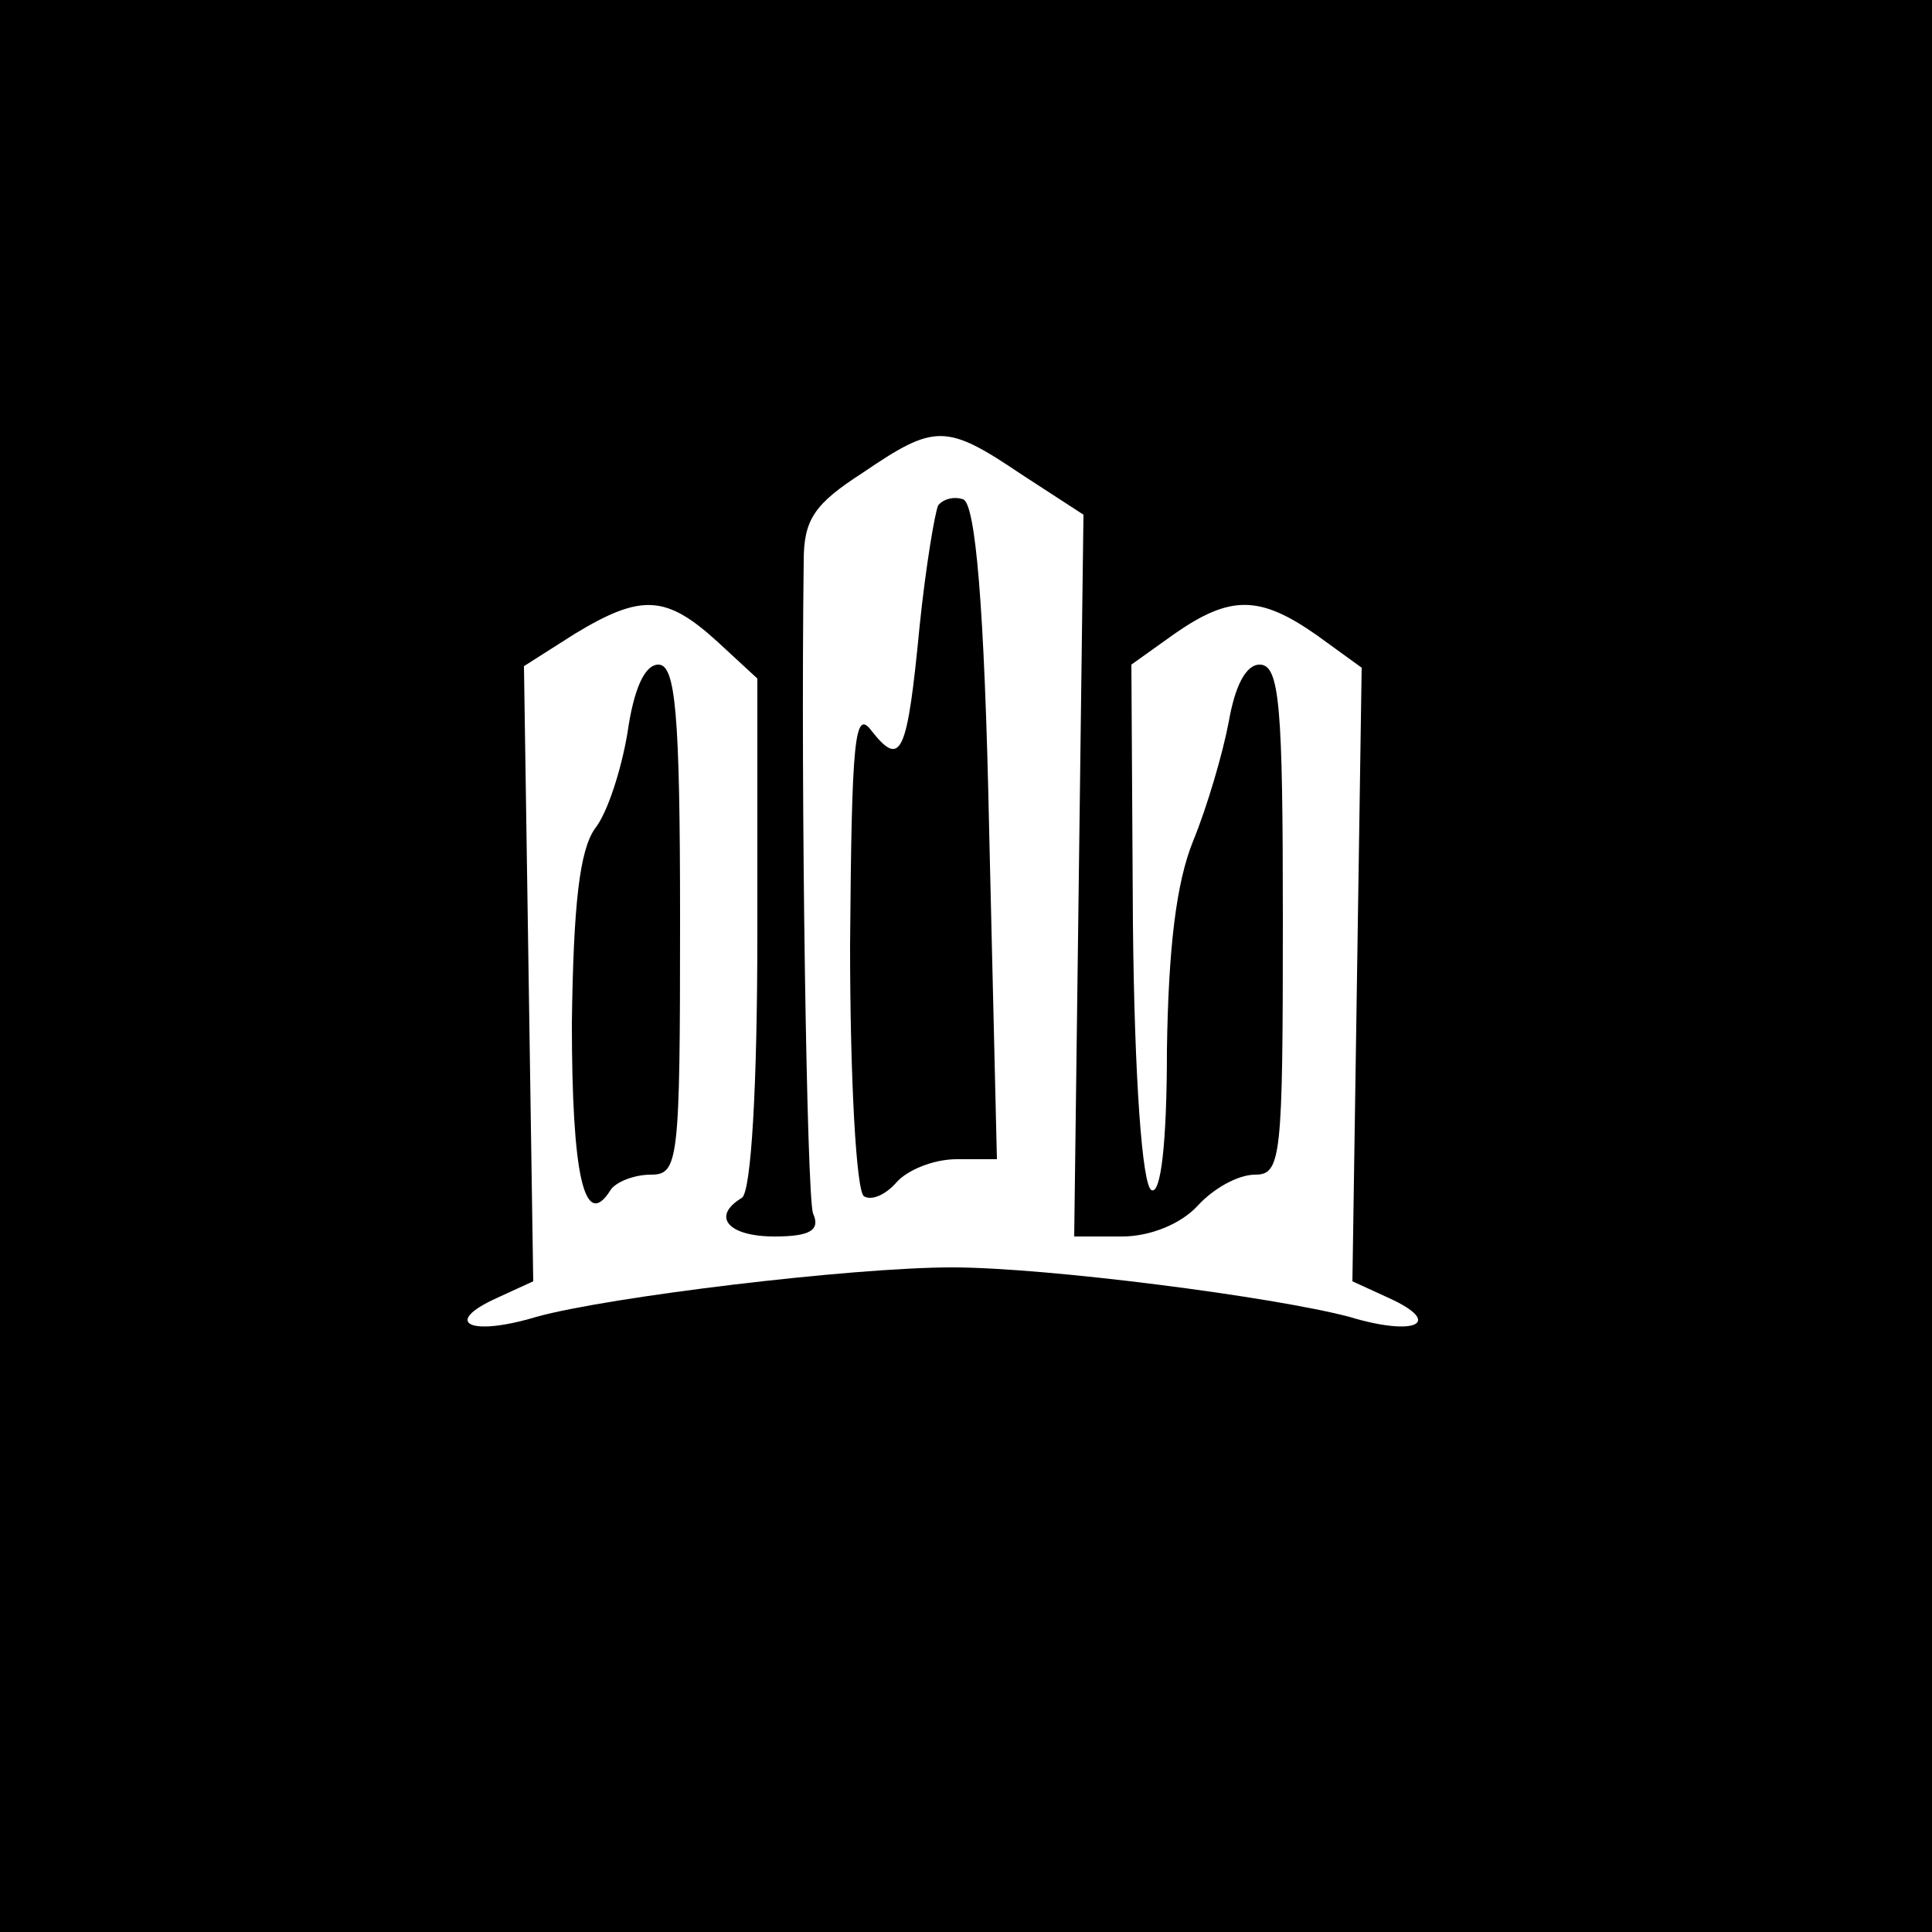
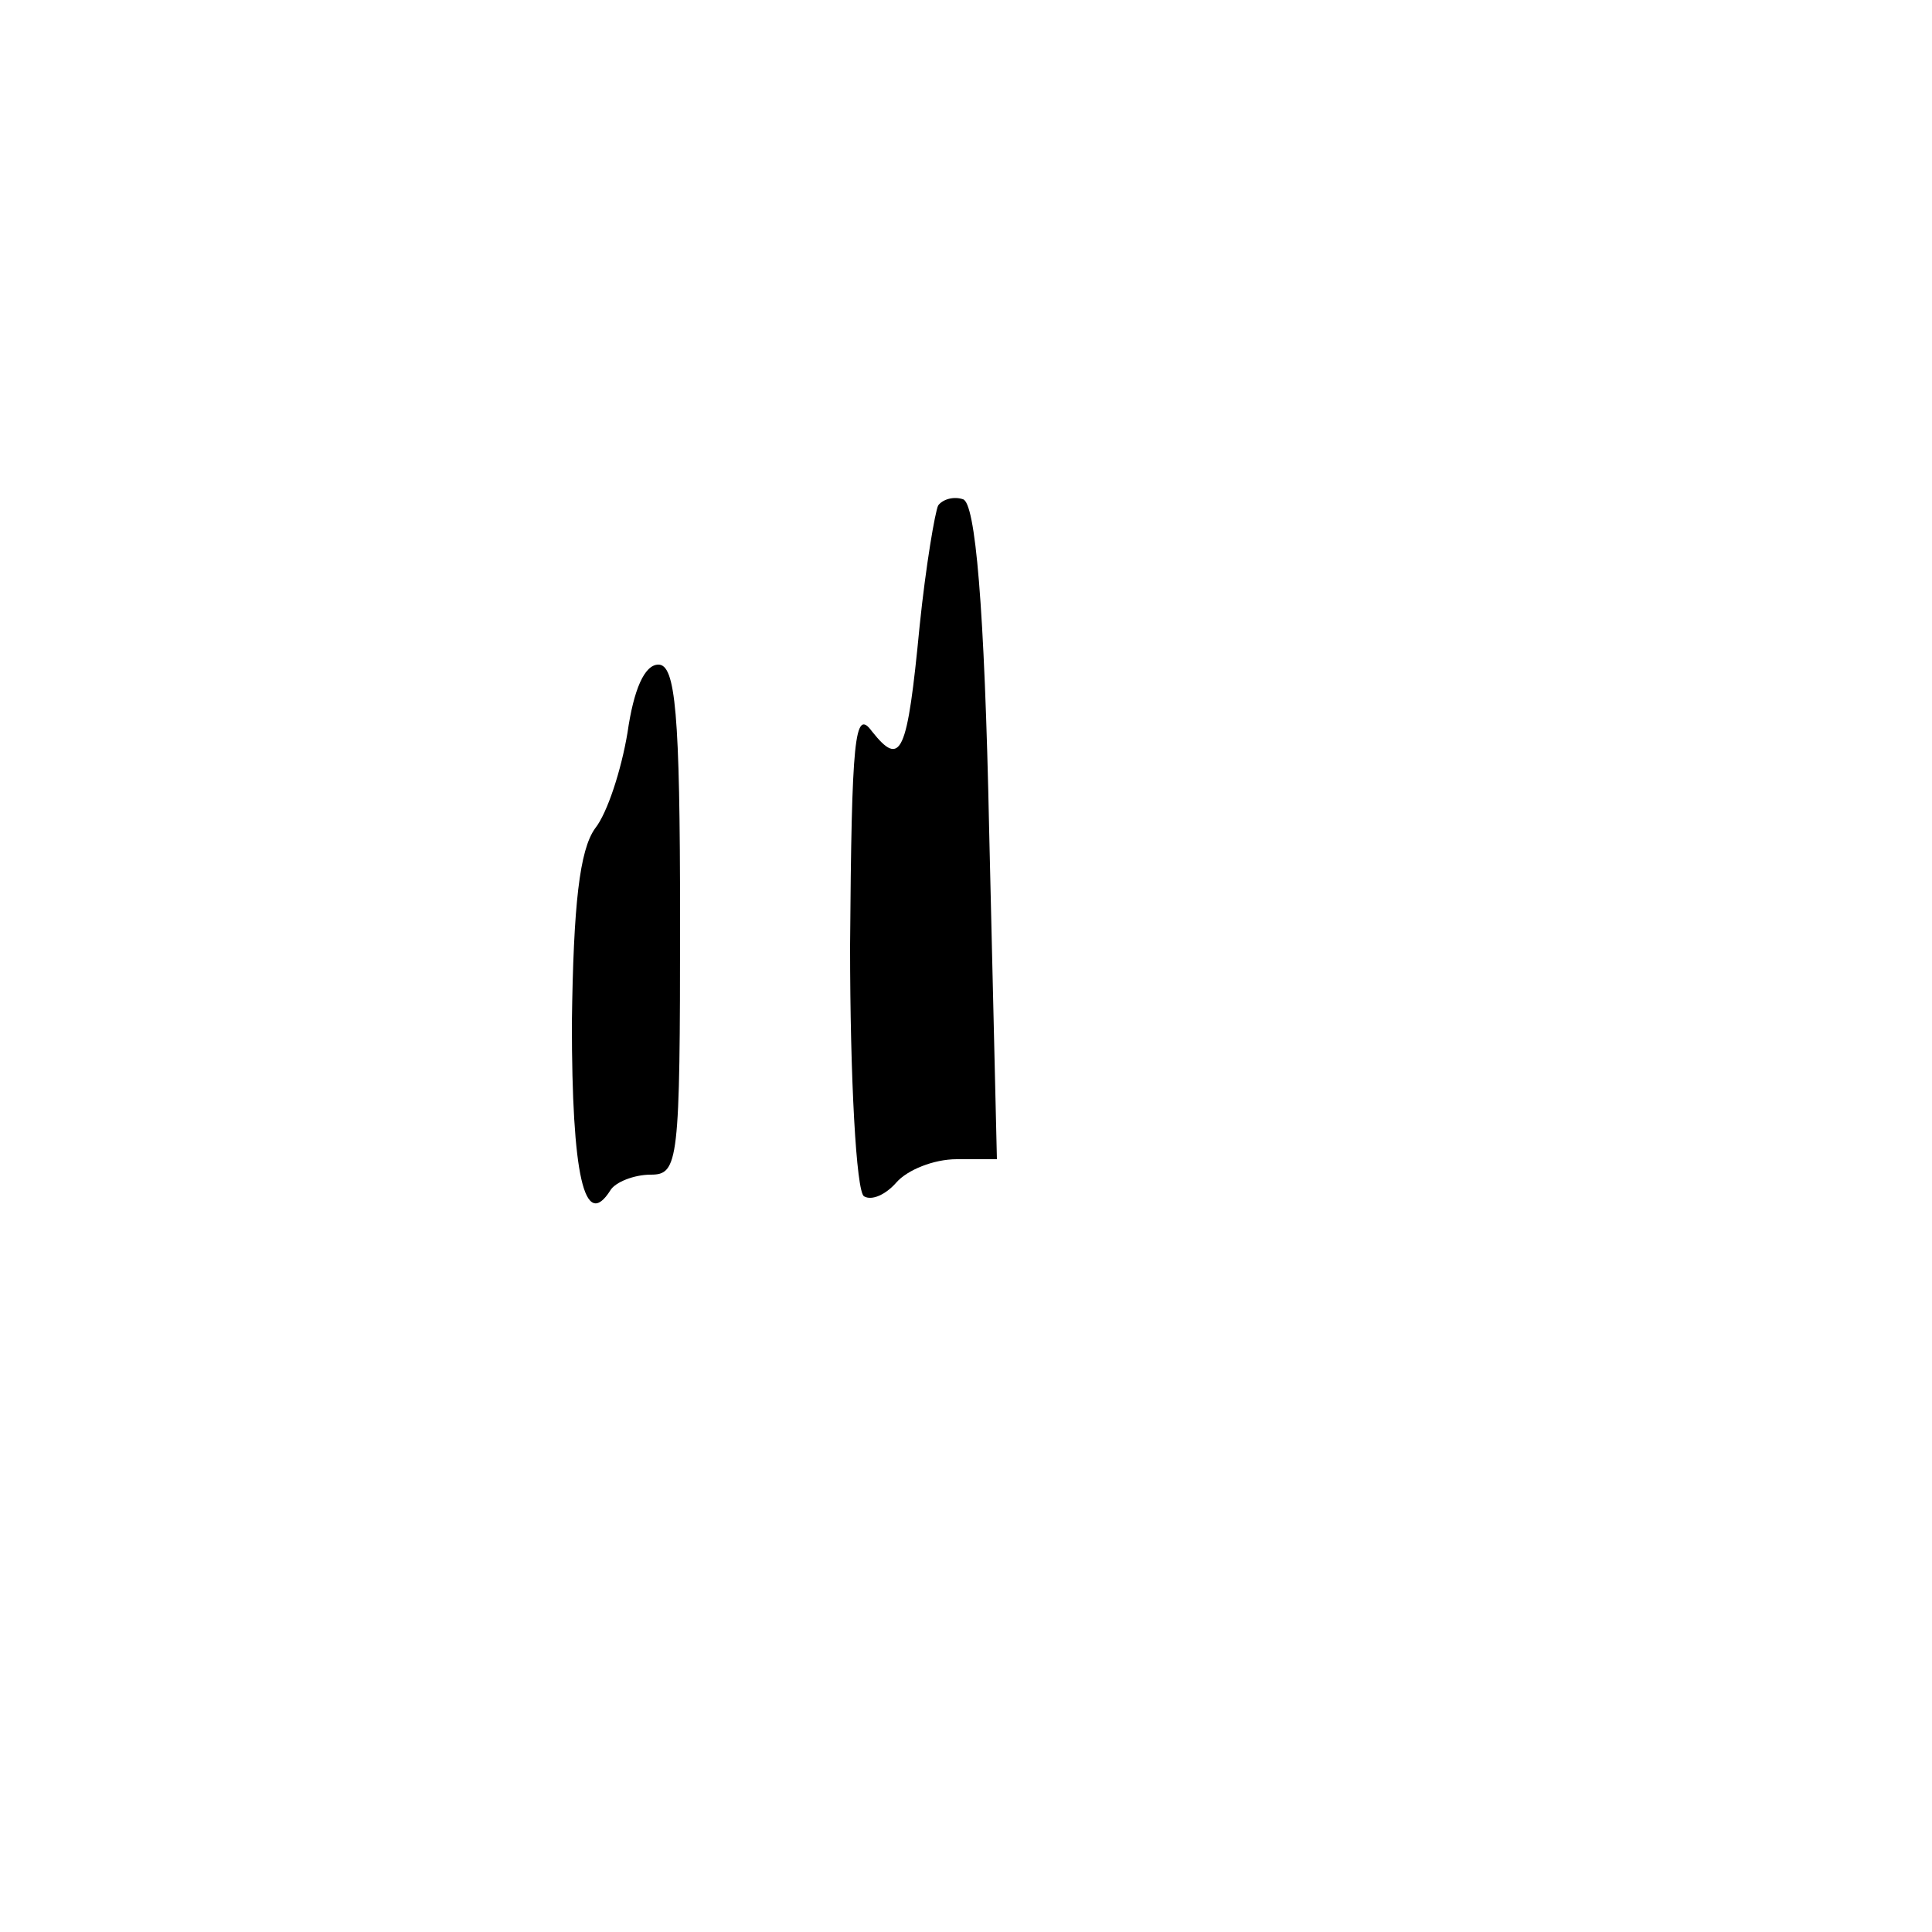
<svg xmlns="http://www.w3.org/2000/svg" version="1.0" width="125pt" height="125pt" viewBox="0 0 125 125" preserveAspectRatio="xMidYMid meet">
  <g transform="translate(0,125) scale(0.1,-0.1)" fill="#000000" stroke="none">
-     <path d="M0 625 l0 -625 625 0 625 0 0 625 0 625 -625 0 -625 0 0 -625z m661 318 l40 -26 -3 -234 -3 -233 31 0 c18 0 38 8 49 20 10 11 26 20 37 20 17 0 18 11 18 165 0 138 -2 165 -15 165 -9 0 -16 -14 -20 -37 -4 -21 -14 -55 -23 -77 -11 -27 -16 -69 -17 -135 0 -61 -4 -94 -10 -91 -6 3 -11 72 -12 172 l-1 168 28 20 c36 25 55 25 92 -1 l29 -21 -3 -199 -3 -198 24 -11 c35 -16 17 -25 -26 -12 -49 13 -196 32 -257 32 -65 0 -222 -19 -269 -32 -43 -13 -61 -4 -26 12 l24 11 -3 199 -3 199 33 21 c43 26 59 25 92 -5 l26 -24 0 -165 c0 -99 -4 -167 -10 -171 -20 -12 -9 -25 21 -25 23 0 30 4 25 15 -4 12 -8 269 -6 422 0 27 7 37 38 57 47 32 54 32 103 -1z" />
    <path d="M607 923 c-2 -4 -8 -39 -12 -78 -8 -83 -12 -92 -31 -68 -11 15 -13 -4 -14 -139 0 -86 4 -159 9 -162 5 -3 14 1 21 9 7 8 24 15 39 15 l26 0 -5 212 c-3 147 -9 213 -17 215 -6 2 -13 0 -16 -4z" />
-     <path d="M406 776 c-4 -24 -13 -52 -21 -62 -10 -14 -14 -49 -15 -126 0 -98 8 -135 25 -108 3 5 15 10 26 10 18 0 19 8 19 165 0 134 -3 165 -14 165 -9 0 -16 -16 -20 -44z" />
+     <path d="M406 776 c-4 -24 -13 -52 -21 -62 -10 -14 -14 -49 -15 -126 0 -98 8 -135 25 -108 3 5 15 10 26 10 18 0 19 8 19 165 0 134 -3 165 -14 165 -9 0 -16 -16 -20 -44" />
  </g>
</svg>